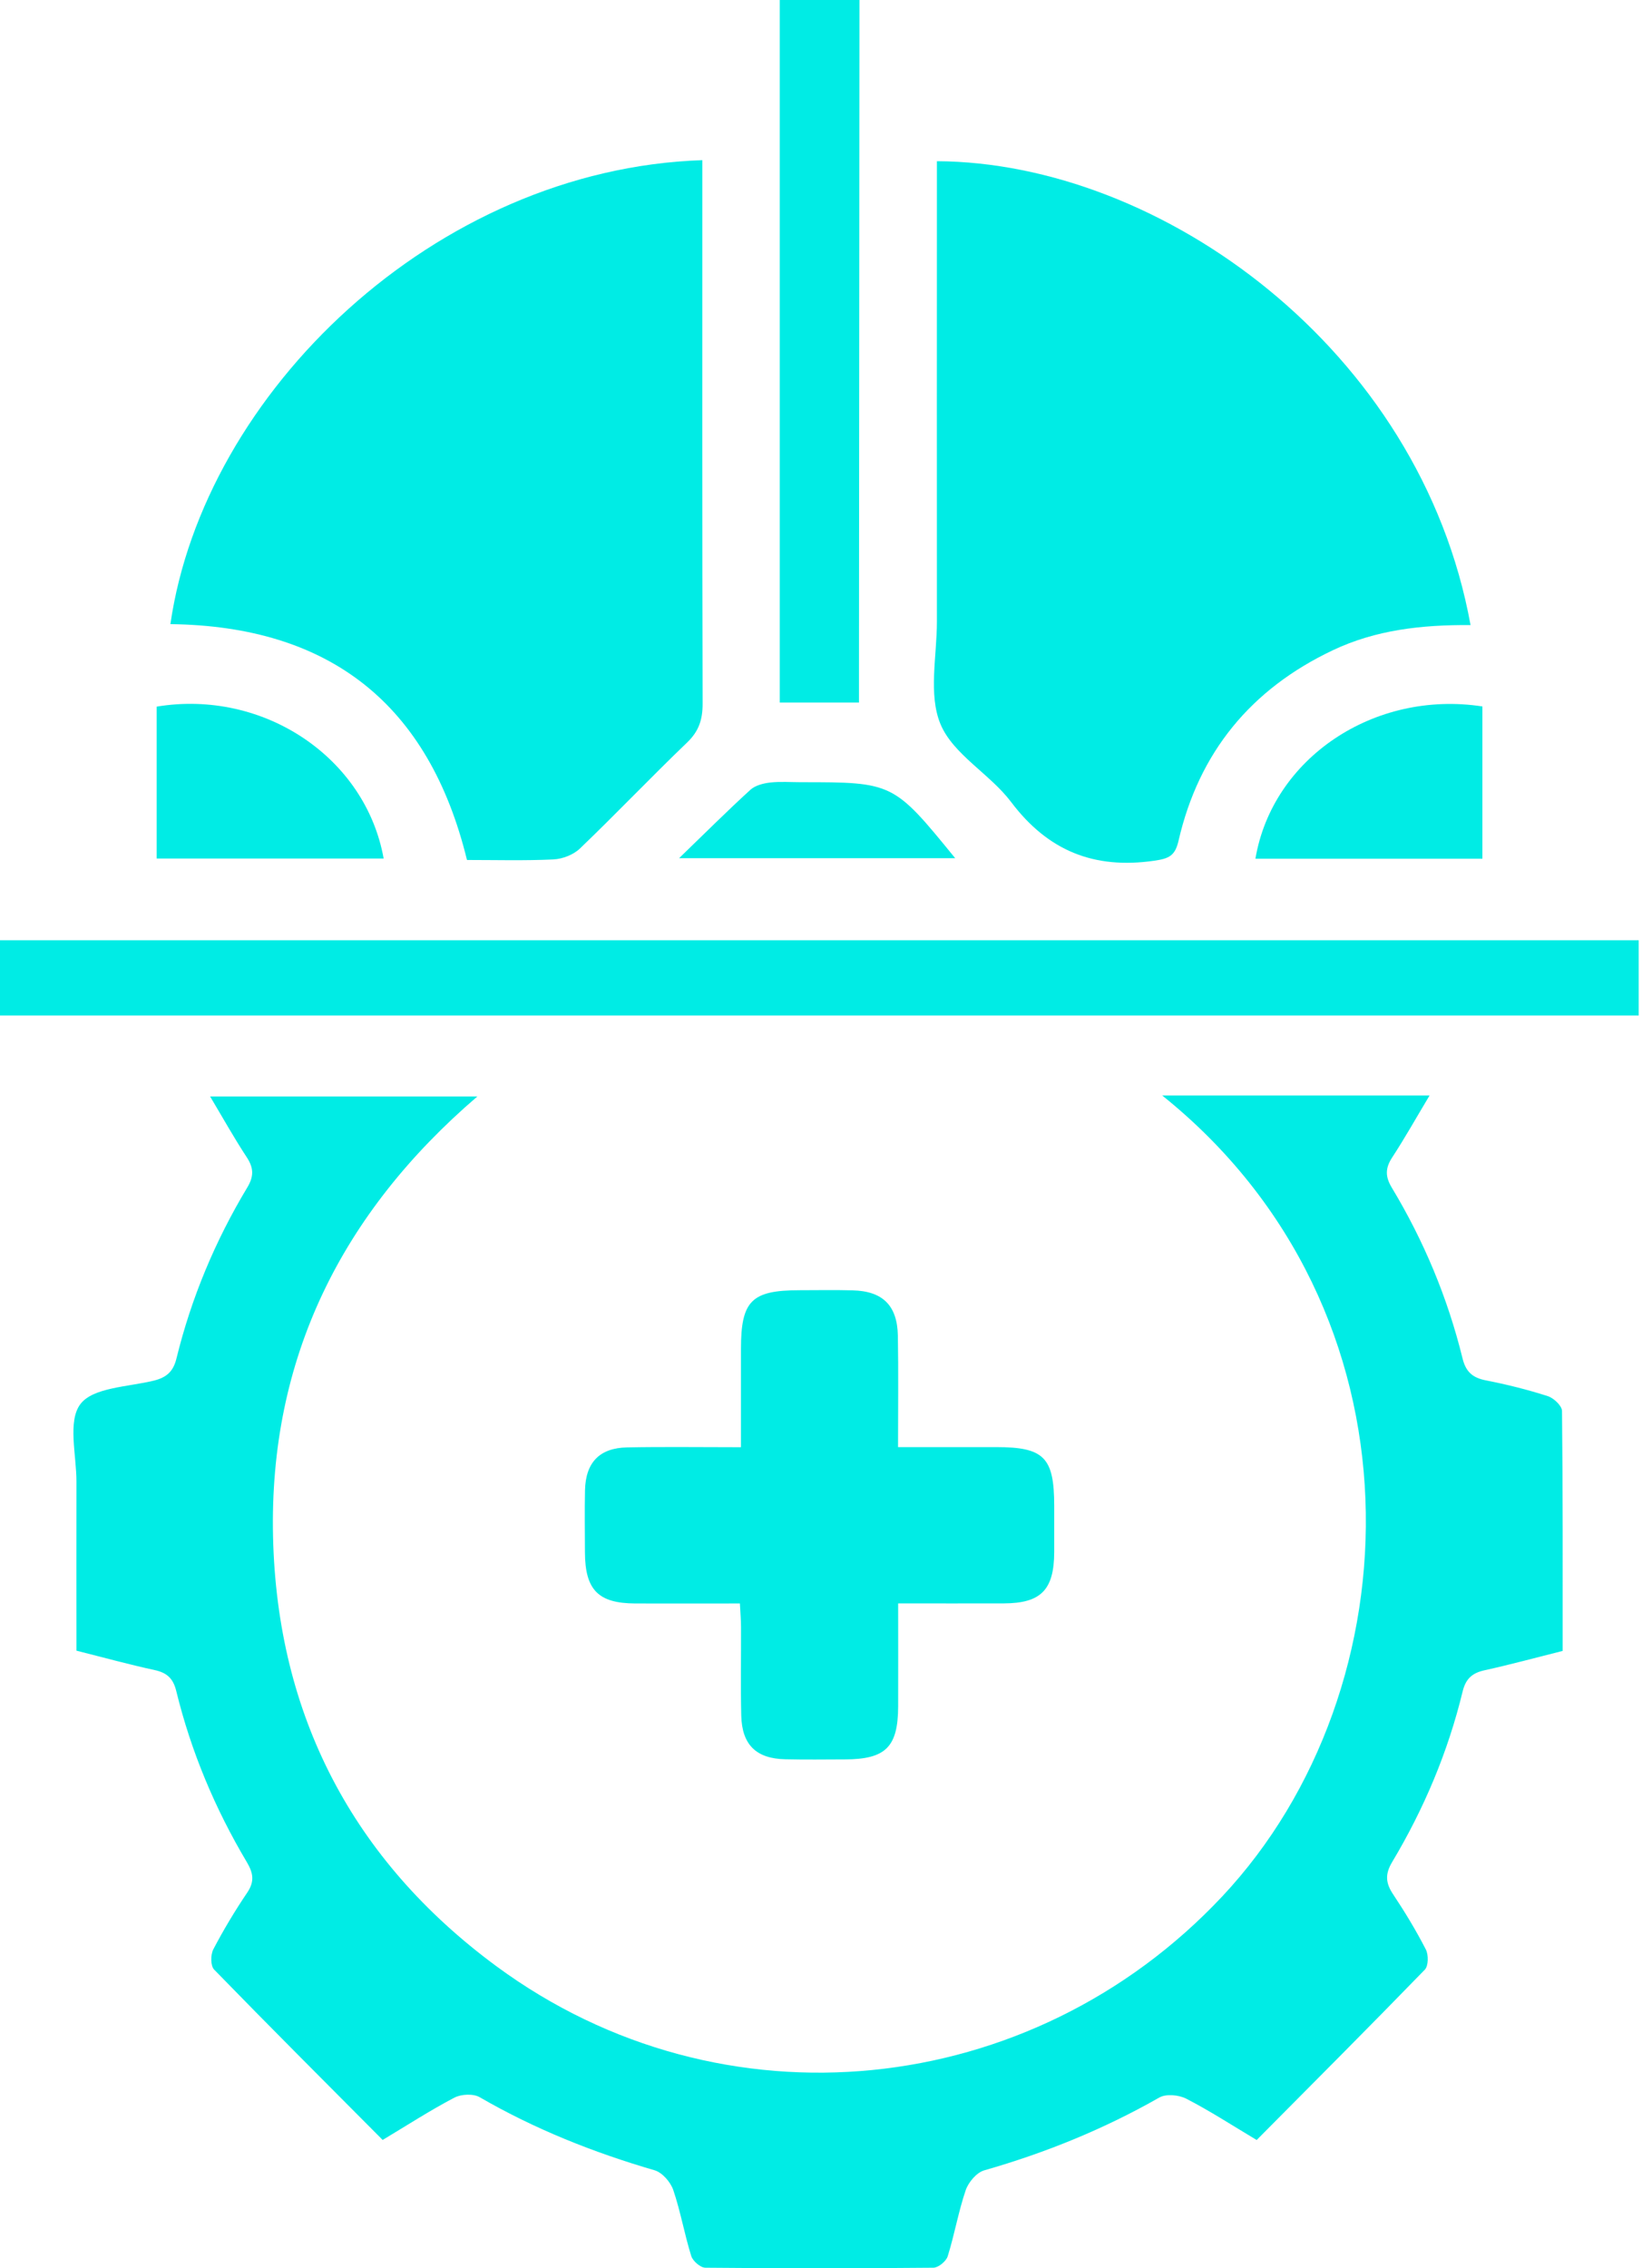
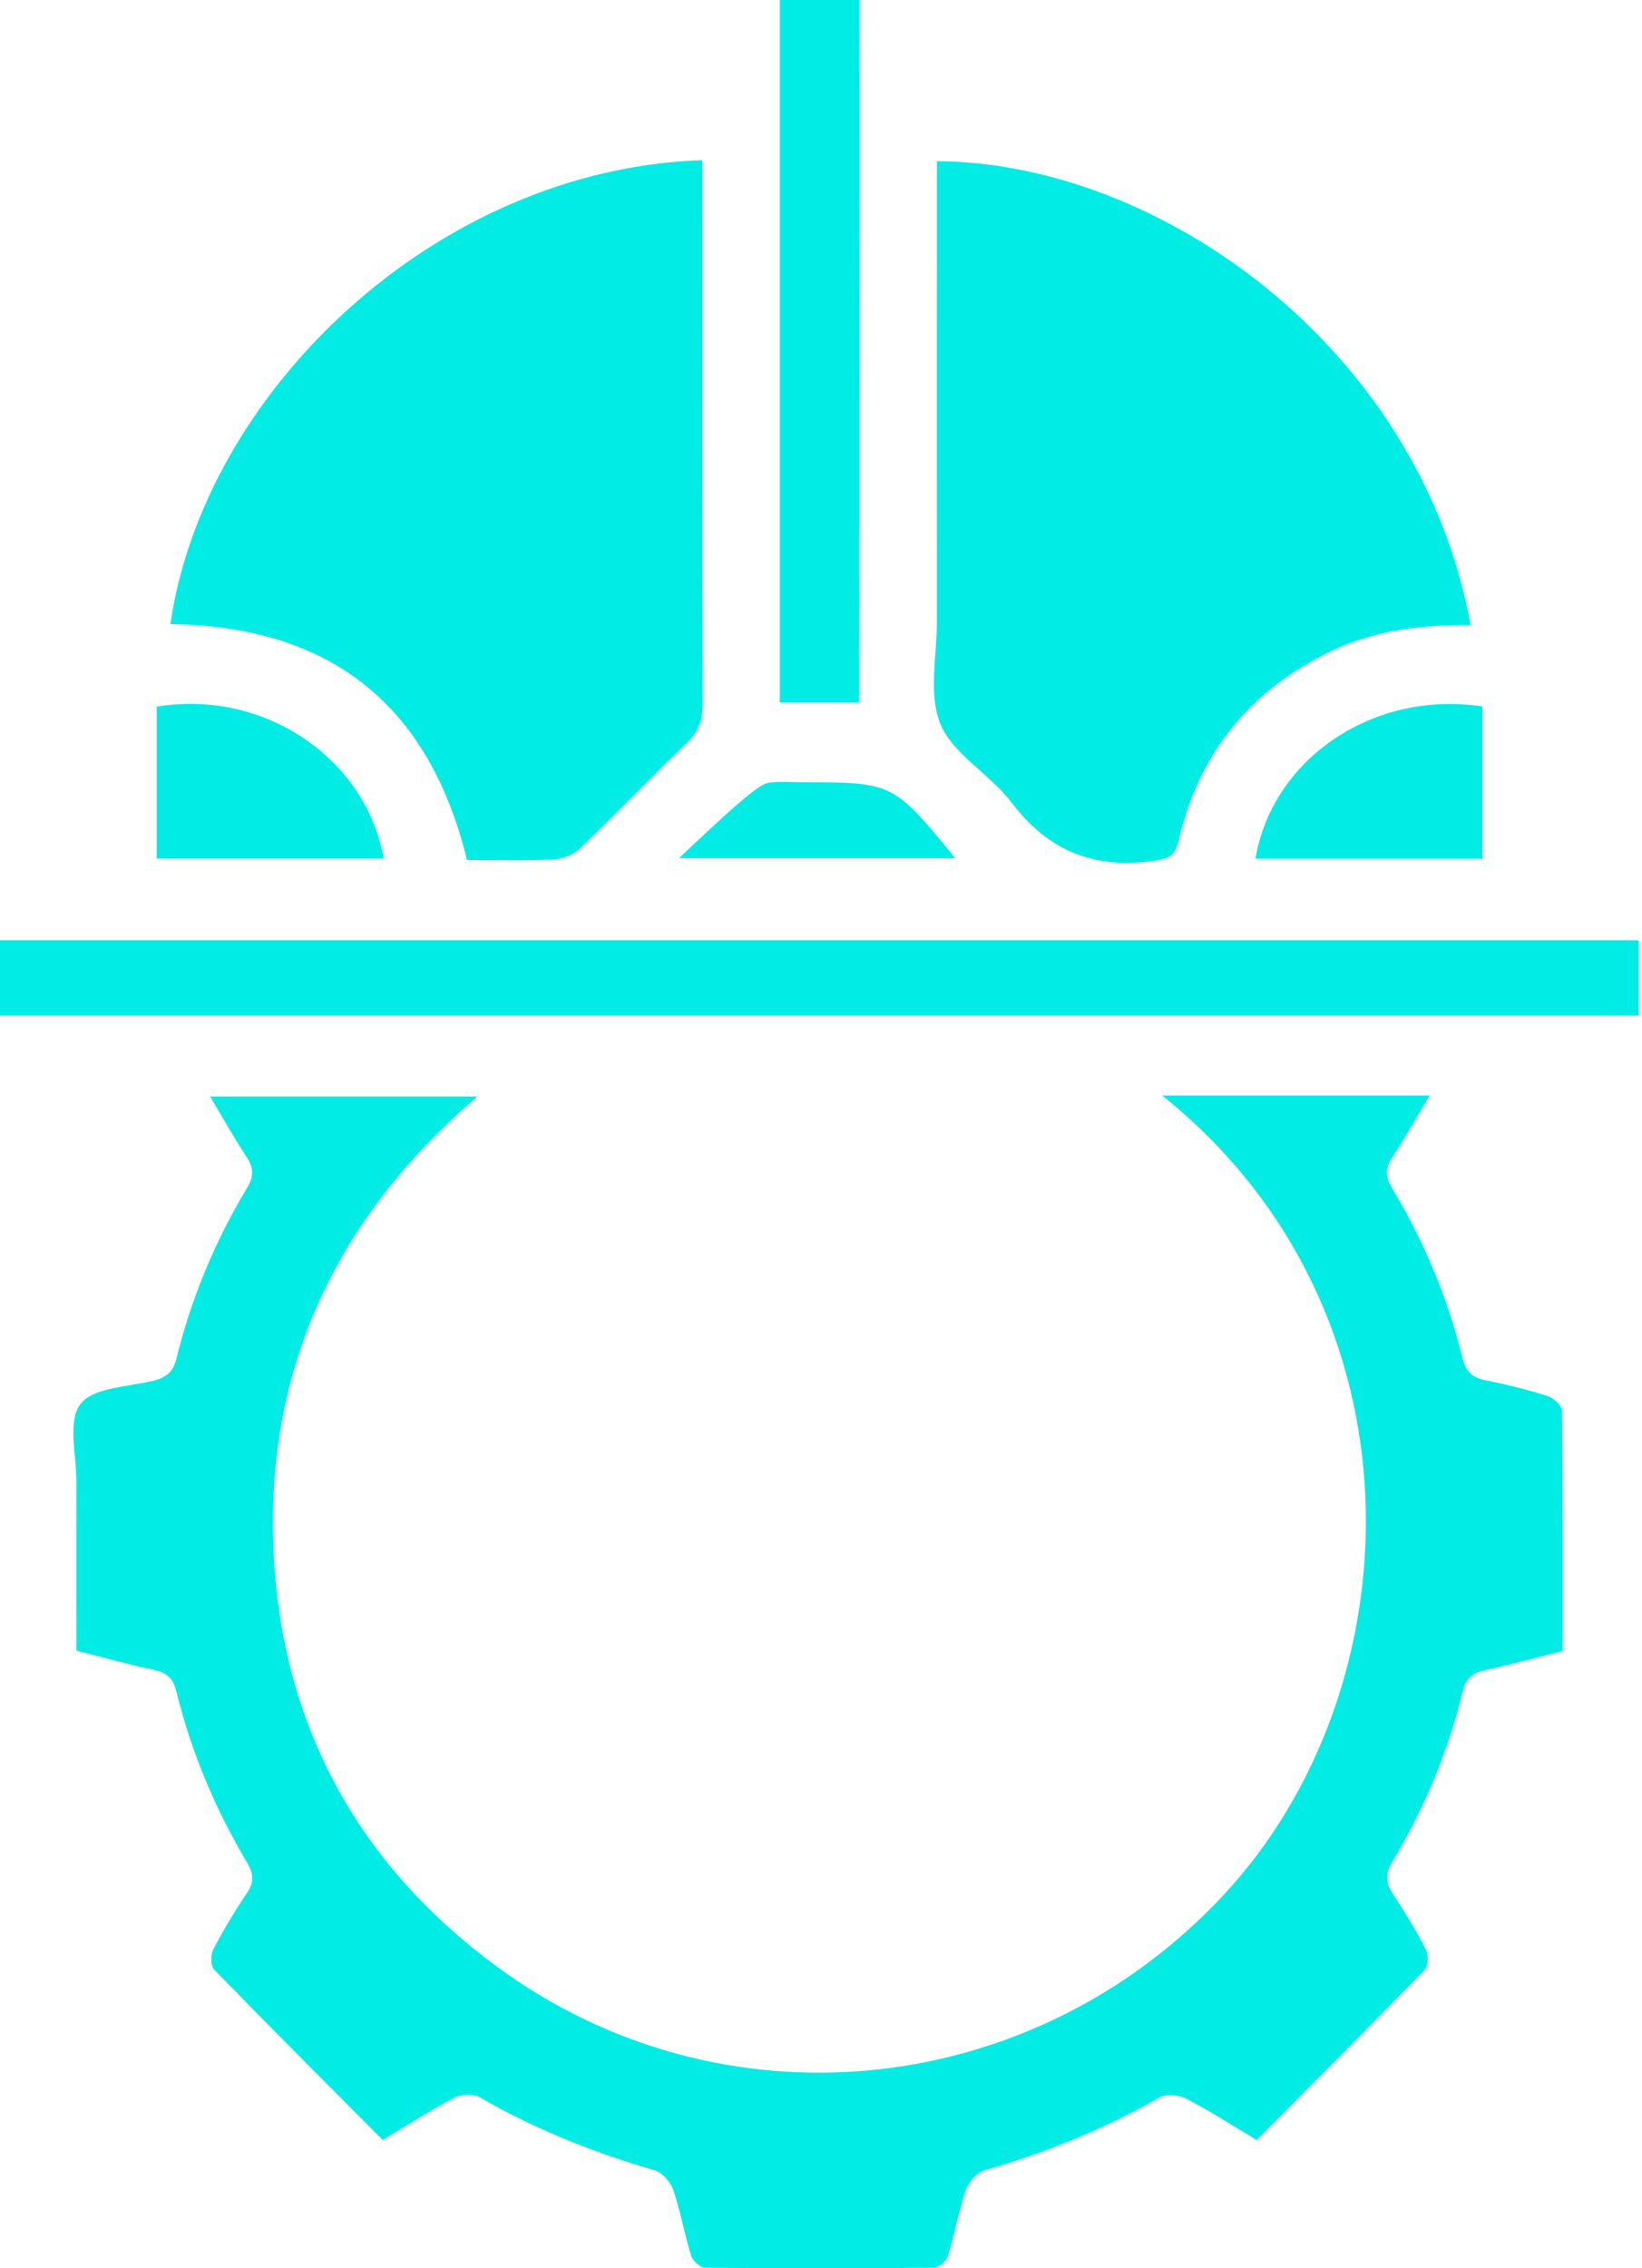
<svg xmlns="http://www.w3.org/2000/svg" width="63" height="87" viewBox="0 0 63 87" fill="none">
  <path d="M32.976 0C32.969 8.628 32.964 17.254 32.957 25.882C32.957 26.218 32.957 26.552 32.957 26.947H29.918V0H32.976Z" fill="#00ECE5" />
  <path d="M44.595 42.019H54.849C54.333 42.879 53.9 43.653 53.416 44.393C53.148 44.802 53.144 45.127 53.398 45.549C54.631 47.596 55.545 49.782 56.115 52.104C56.24 52.613 56.496 52.844 57.005 52.944C57.809 53.101 58.608 53.3 59.386 53.55C59.613 53.623 59.929 53.92 59.931 54.118C59.965 57.171 59.956 60.224 59.956 63.322C58.916 63.583 57.938 63.849 56.948 64.067C56.481 64.171 56.238 64.394 56.12 64.87C55.557 67.195 54.635 69.379 53.409 71.428C53.135 71.889 53.166 72.23 53.45 72.656C53.904 73.337 54.331 74.043 54.706 74.772C54.812 74.978 54.808 75.403 54.667 75.548C52.538 77.741 50.379 79.902 48.216 82.081C47.272 81.518 46.418 80.962 45.515 80.497C45.228 80.349 44.736 80.304 44.477 80.454C42.35 81.666 40.11 82.574 37.76 83.246C37.47 83.33 37.157 83.7 37.052 84.006C36.771 84.832 36.623 85.704 36.362 86.539C36.303 86.732 36.004 86.977 35.813 86.98C32.898 87.007 29.981 87.007 27.064 86.98C26.876 86.98 26.583 86.725 26.522 86.532C26.261 85.697 26.113 84.826 25.832 83.999C25.727 83.695 25.412 83.33 25.117 83.243C22.772 82.56 20.523 81.666 18.405 80.44C18.16 80.297 17.696 80.32 17.435 80.456C16.512 80.939 15.633 81.509 14.682 82.079C12.507 79.893 10.346 77.734 8.215 75.544C8.076 75.401 8.076 74.974 8.185 74.767C8.578 74.016 9.016 73.287 9.491 72.584C9.774 72.162 9.715 71.837 9.472 71.426C8.251 69.374 7.332 67.188 6.764 64.866C6.649 64.391 6.419 64.162 5.94 64.058C4.951 63.844 3.975 63.574 2.933 63.313C2.933 61.125 2.928 58.978 2.933 56.83C2.935 55.813 2.588 54.515 3.083 53.857C3.566 53.214 4.91 53.196 5.89 52.958C6.388 52.837 6.649 52.608 6.771 52.102C7.341 49.78 8.256 47.594 9.488 45.546C9.743 45.122 9.738 44.8 9.47 44.391C8.993 43.667 8.569 42.907 8.061 42.055H18.316C13.095 46.532 10.321 52.116 10.476 58.939C10.632 65.79 13.538 71.356 19.047 75.417C27.705 81.797 39.576 80.542 46.897 72.736C54.342 64.798 54.864 50.261 44.593 42.019H44.595Z" fill="#00ECE5" />
  <path d="M26.947 6.14V7.116C26.947 13.742 26.94 20.368 26.958 26.994C26.958 27.605 26.813 28.05 26.359 28.483C24.97 29.816 23.642 31.212 22.252 32.544C22.003 32.785 21.581 32.948 21.229 32.964C20.13 33.016 19.027 32.985 17.917 32.985C16.453 26.992 12.635 24.014 6.538 23.939C7.816 15.075 16.684 6.488 26.944 6.143L26.947 6.14Z" fill="#00ECE5" />
  <path d="M56.417 23.975C54.544 23.962 52.785 24.159 51.139 24.94C47.998 26.427 46 28.855 45.219 32.242C45.086 32.826 44.854 32.932 44.284 33.014C41.98 33.346 40.21 32.639 38.793 30.76C37.983 29.686 36.576 28.944 36.087 27.78C35.611 26.645 35.949 25.165 35.947 23.834C35.942 18.284 35.947 12.734 35.947 7.187V6.183C44.507 6.224 54.495 13.359 56.422 23.977L56.417 23.975Z" fill="#00ECE5" />
  <path d="M0 38.95V36.065H62.873V38.95H0Z" fill="#00ECE5" />
-   <path d="M28.388 61.502C27.017 61.502 25.694 61.506 24.372 61.502C22.954 61.497 22.45 60.982 22.443 59.543C22.441 58.751 22.429 57.958 22.445 57.166C22.468 56.097 22.999 55.536 24.064 55.516C25.473 55.489 26.883 55.509 28.429 55.509C28.429 54.204 28.429 52.971 28.429 51.741C28.429 49.893 28.833 49.489 30.676 49.487C31.355 49.487 32.034 49.473 32.712 49.492C33.865 49.521 34.426 50.068 34.449 51.228C34.474 52.61 34.456 53.993 34.456 55.505C35.758 55.505 36.991 55.505 38.226 55.505C40.06 55.505 40.446 55.9 40.448 57.756C40.448 58.351 40.448 58.944 40.448 59.538C40.441 60.98 39.94 61.493 38.521 61.499C37.198 61.504 35.877 61.499 34.46 61.499C34.46 62.875 34.465 64.169 34.46 65.46C34.453 67.009 33.981 67.476 32.424 67.483C31.659 67.485 30.896 67.497 30.131 67.478C29.015 67.454 28.468 66.925 28.44 65.801C28.413 64.671 28.436 63.538 28.431 62.405C28.431 62.13 28.406 61.856 28.388 61.497V61.502Z" fill="#00ECE5" />
  <path d="M48.168 32.937C48.819 29.08 52.721 26.459 56.876 27.096V32.937H48.168Z" fill="#00ECE5" />
  <path d="M6.011 27.103C10.108 26.427 14.026 29.051 14.72 32.93H6.011V27.103Z" fill="#00ECE5" />
-   <path d="M26.055 32.916C27.074 31.931 27.916 31.091 28.792 30.292C28.978 30.124 29.285 30.045 29.548 30.015C29.938 29.97 30.34 30.002 30.735 30.002C34.265 30.002 34.281 30.011 36.648 32.916H26.052H26.055Z" fill="#00ECE5" />
+   <path d="M26.055 32.916C28.978 30.124 29.285 30.045 29.548 30.015C29.938 29.97 30.34 30.002 30.735 30.002C34.265 30.002 34.281 30.011 36.648 32.916H26.052H26.055Z" fill="#00ECE5" />
</svg>